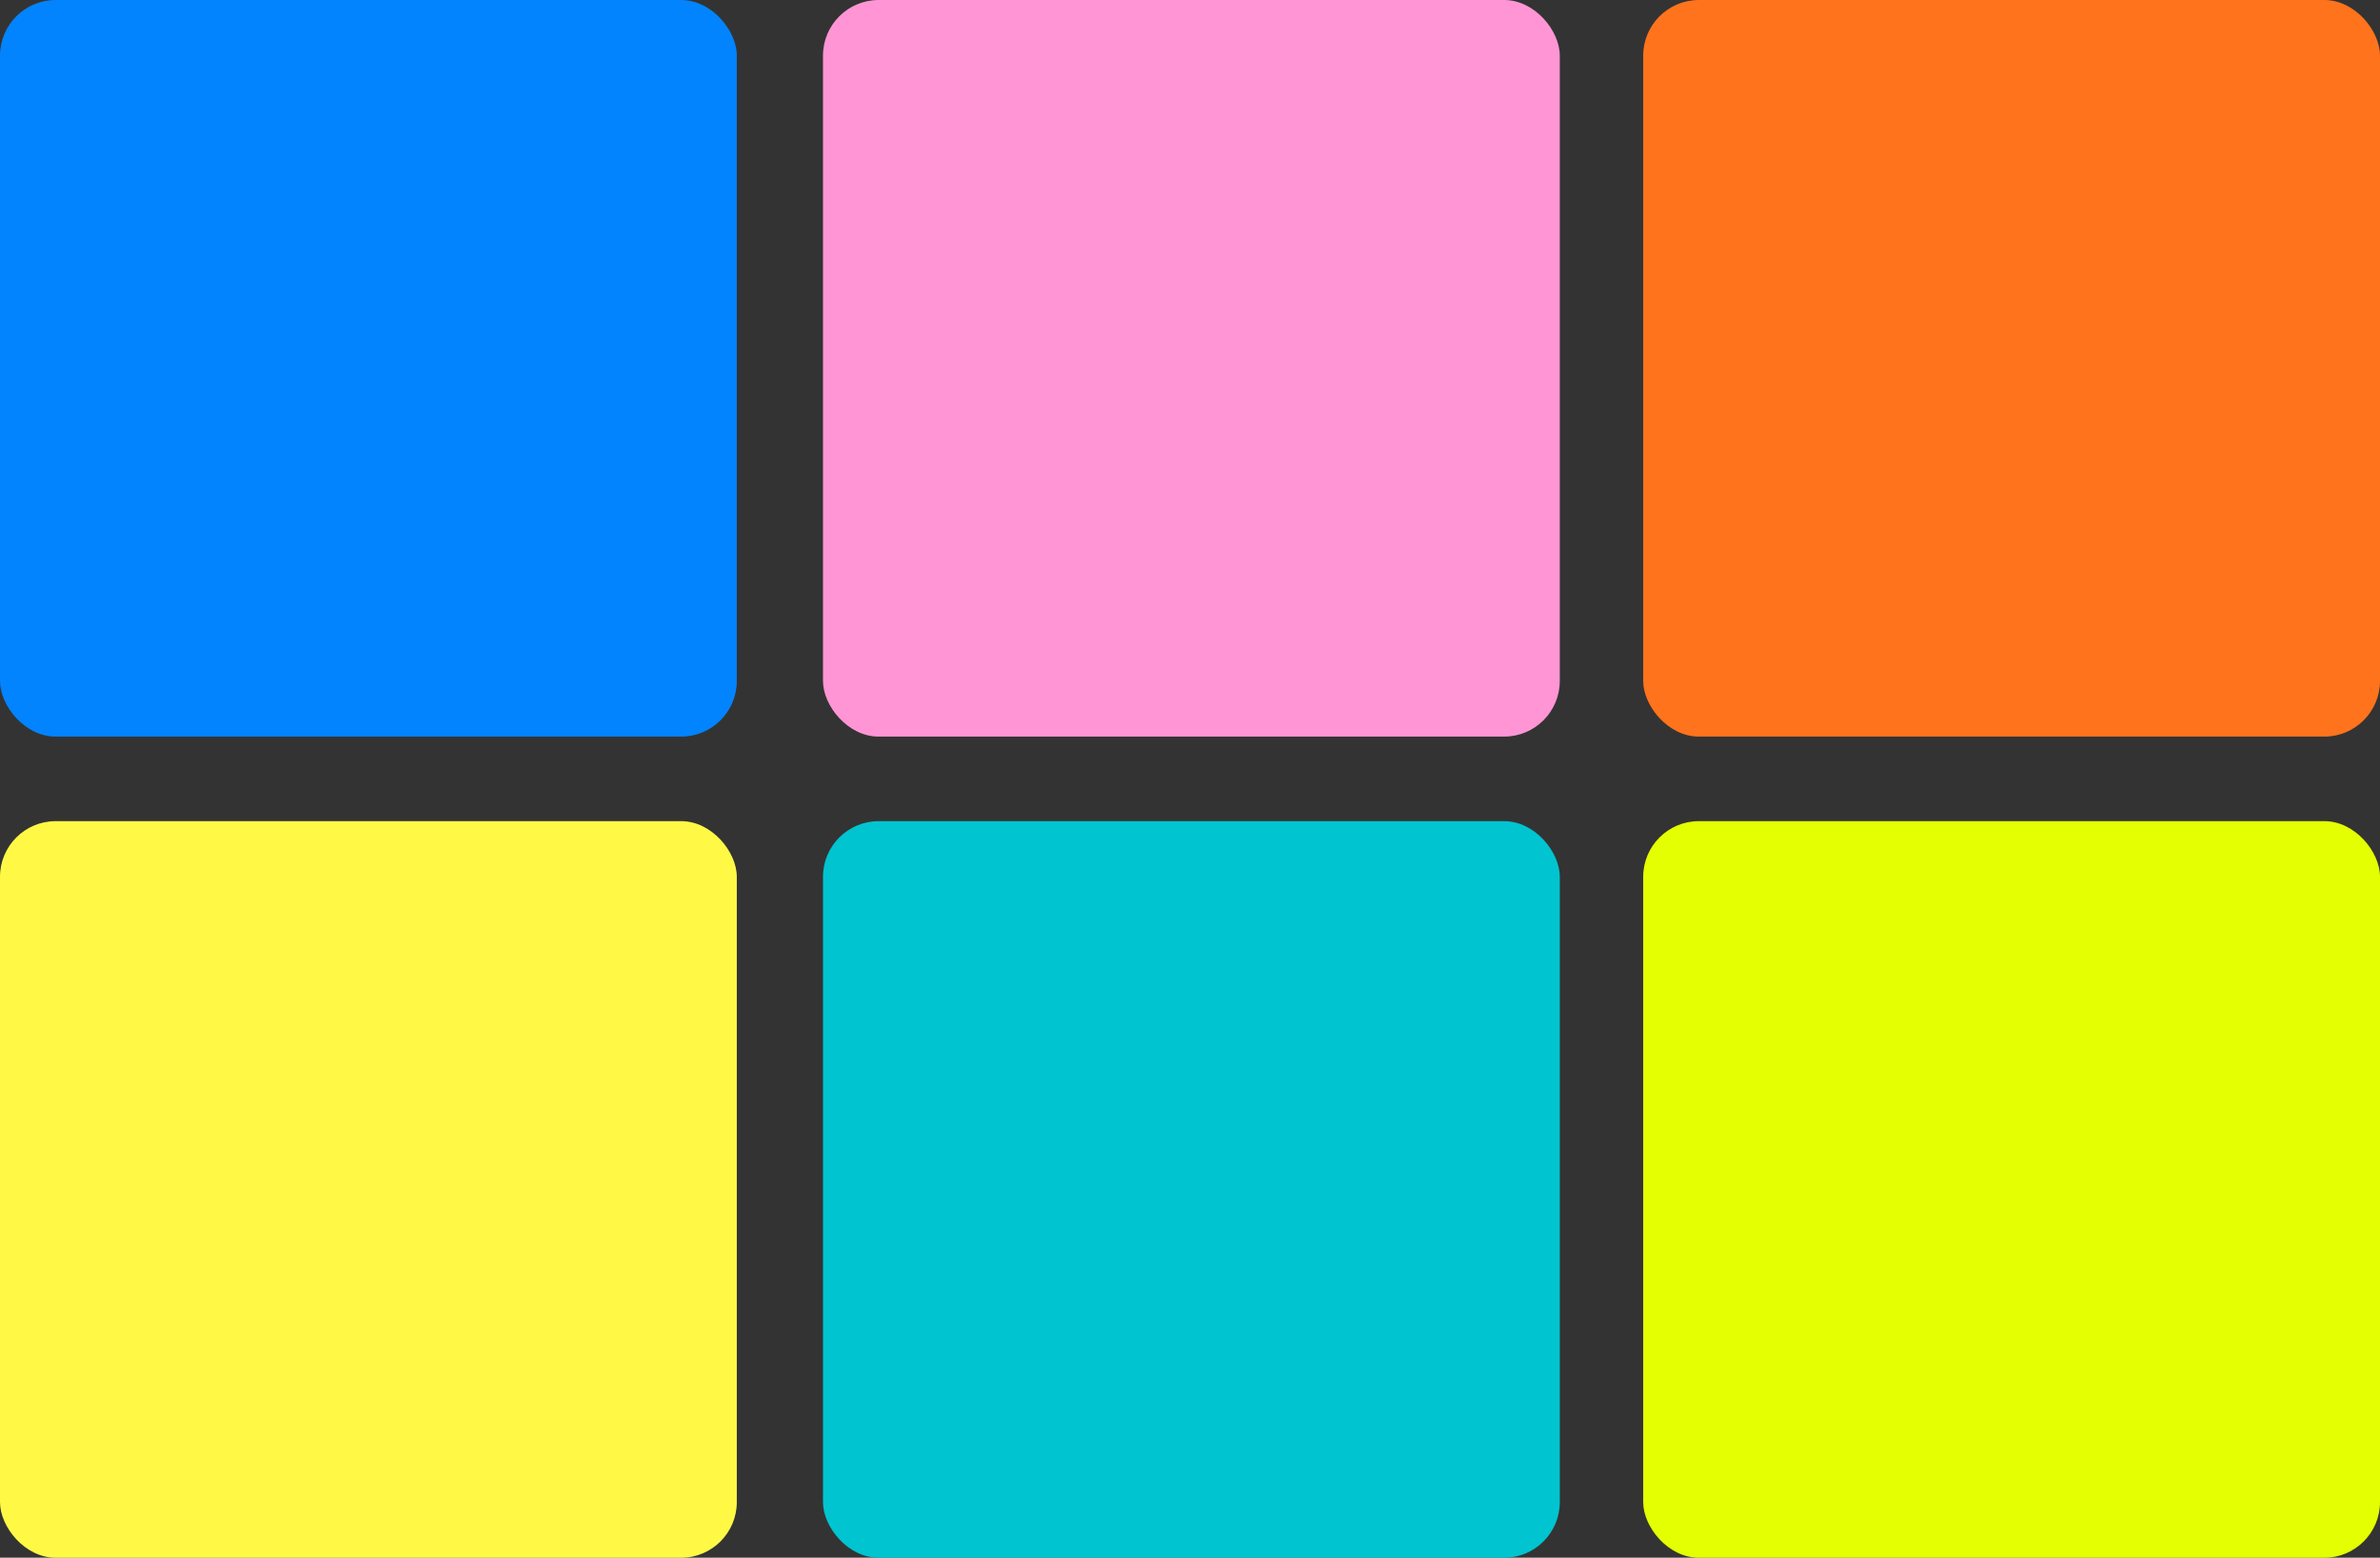
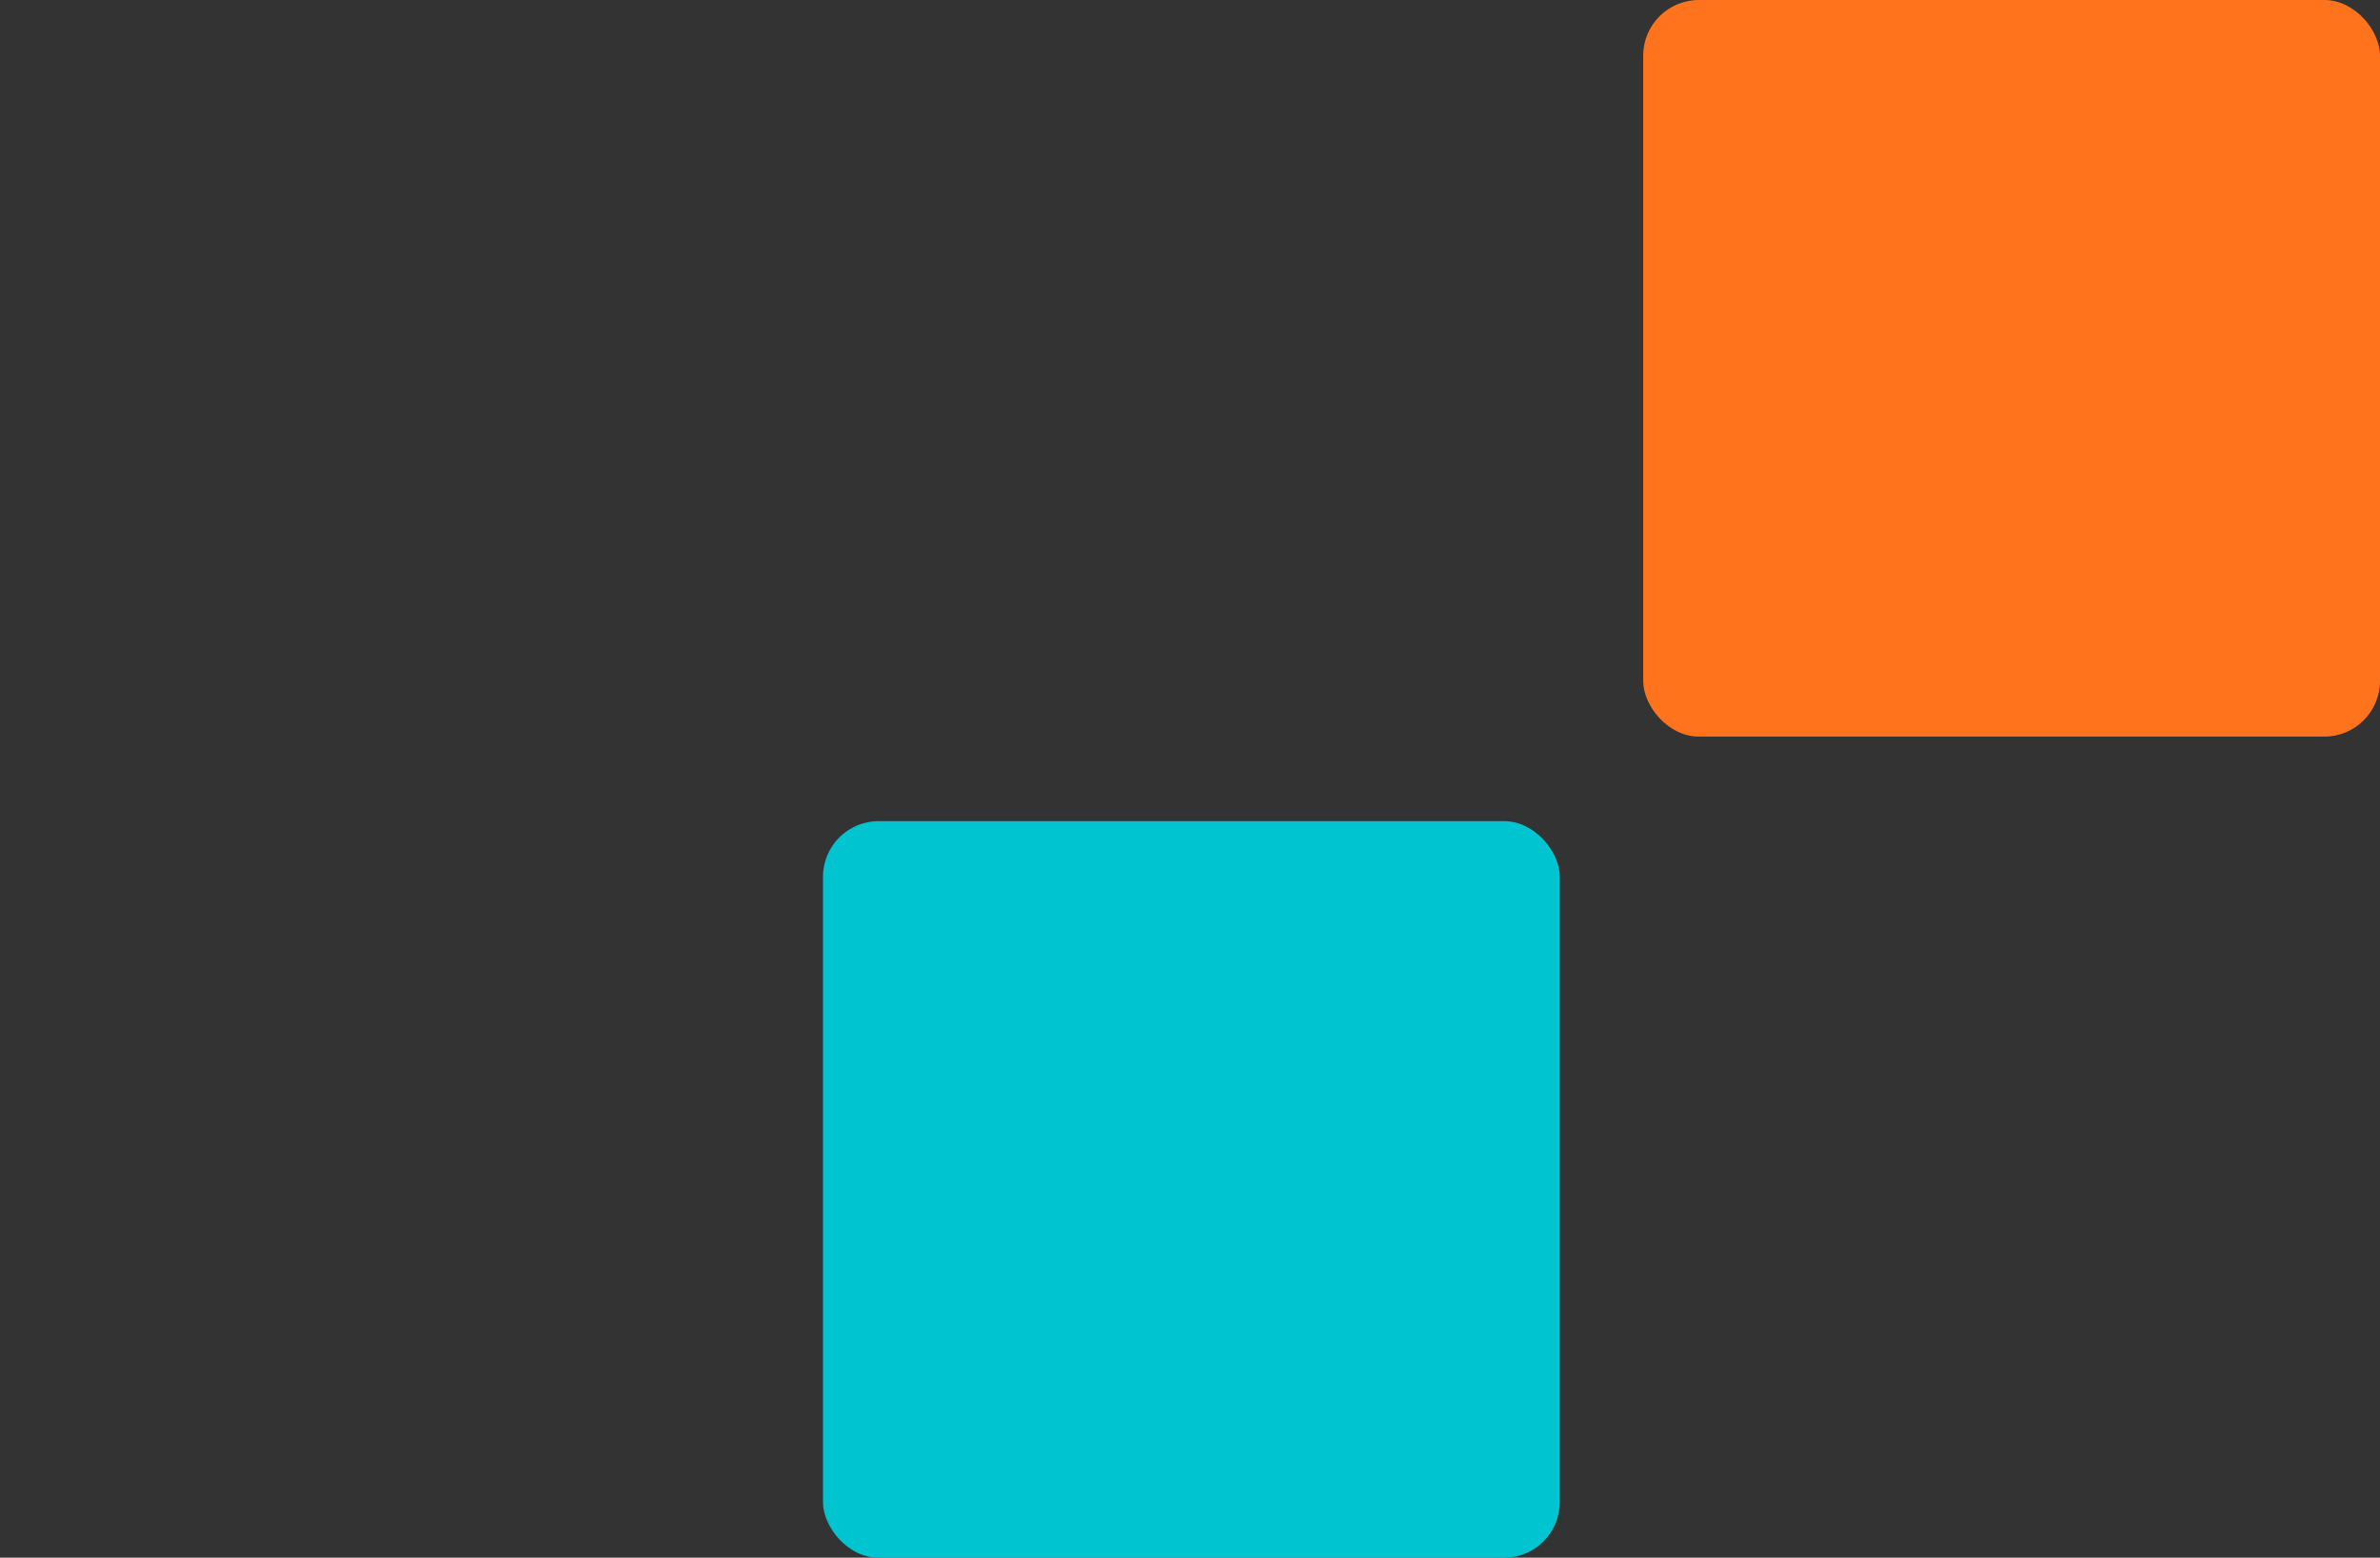
<svg xmlns="http://www.w3.org/2000/svg" id="Layer_1" viewBox="0 0 575.55 376.8">
  <rect x="0" y="0" width="575.55" height="376.8" fill="#333333" stroke="none" />
  <defs>
    <style>.cls-1{fill:#0284ff;}.cls-2{fill:#00c4d0;}.cls-3{fill:#fff945;}.cls-4{fill:#e4ff01;}.cls-5{fill:#ff95d5;}.cls-6{fill:#ff731c;}</style>
  </defs>
-   <rect class="cls-1" width="178.18" height="178.18" rx="13.46" ry="13.46" />
-   <rect class="cls-5" x="199.02" width="178.18" height="178.18" rx="13.46" ry="13.46" />
  <rect class="cls-6" x="397.37" width="178.18" height="178.18" rx="13.46" ry="13.46" />
-   <rect class="cls-3" y="198.63" width="178.18" height="178.18" rx="13.46" ry="13.46" />
  <rect class="cls-2" x="199.02" y="198.63" width="178.18" height="178.18" rx="13.46" ry="13.46" />
-   <rect class="cls-4" x="397.37" y="198.63" width="178.18" height="178.18" rx="13.46" ry="13.46" />
</svg>